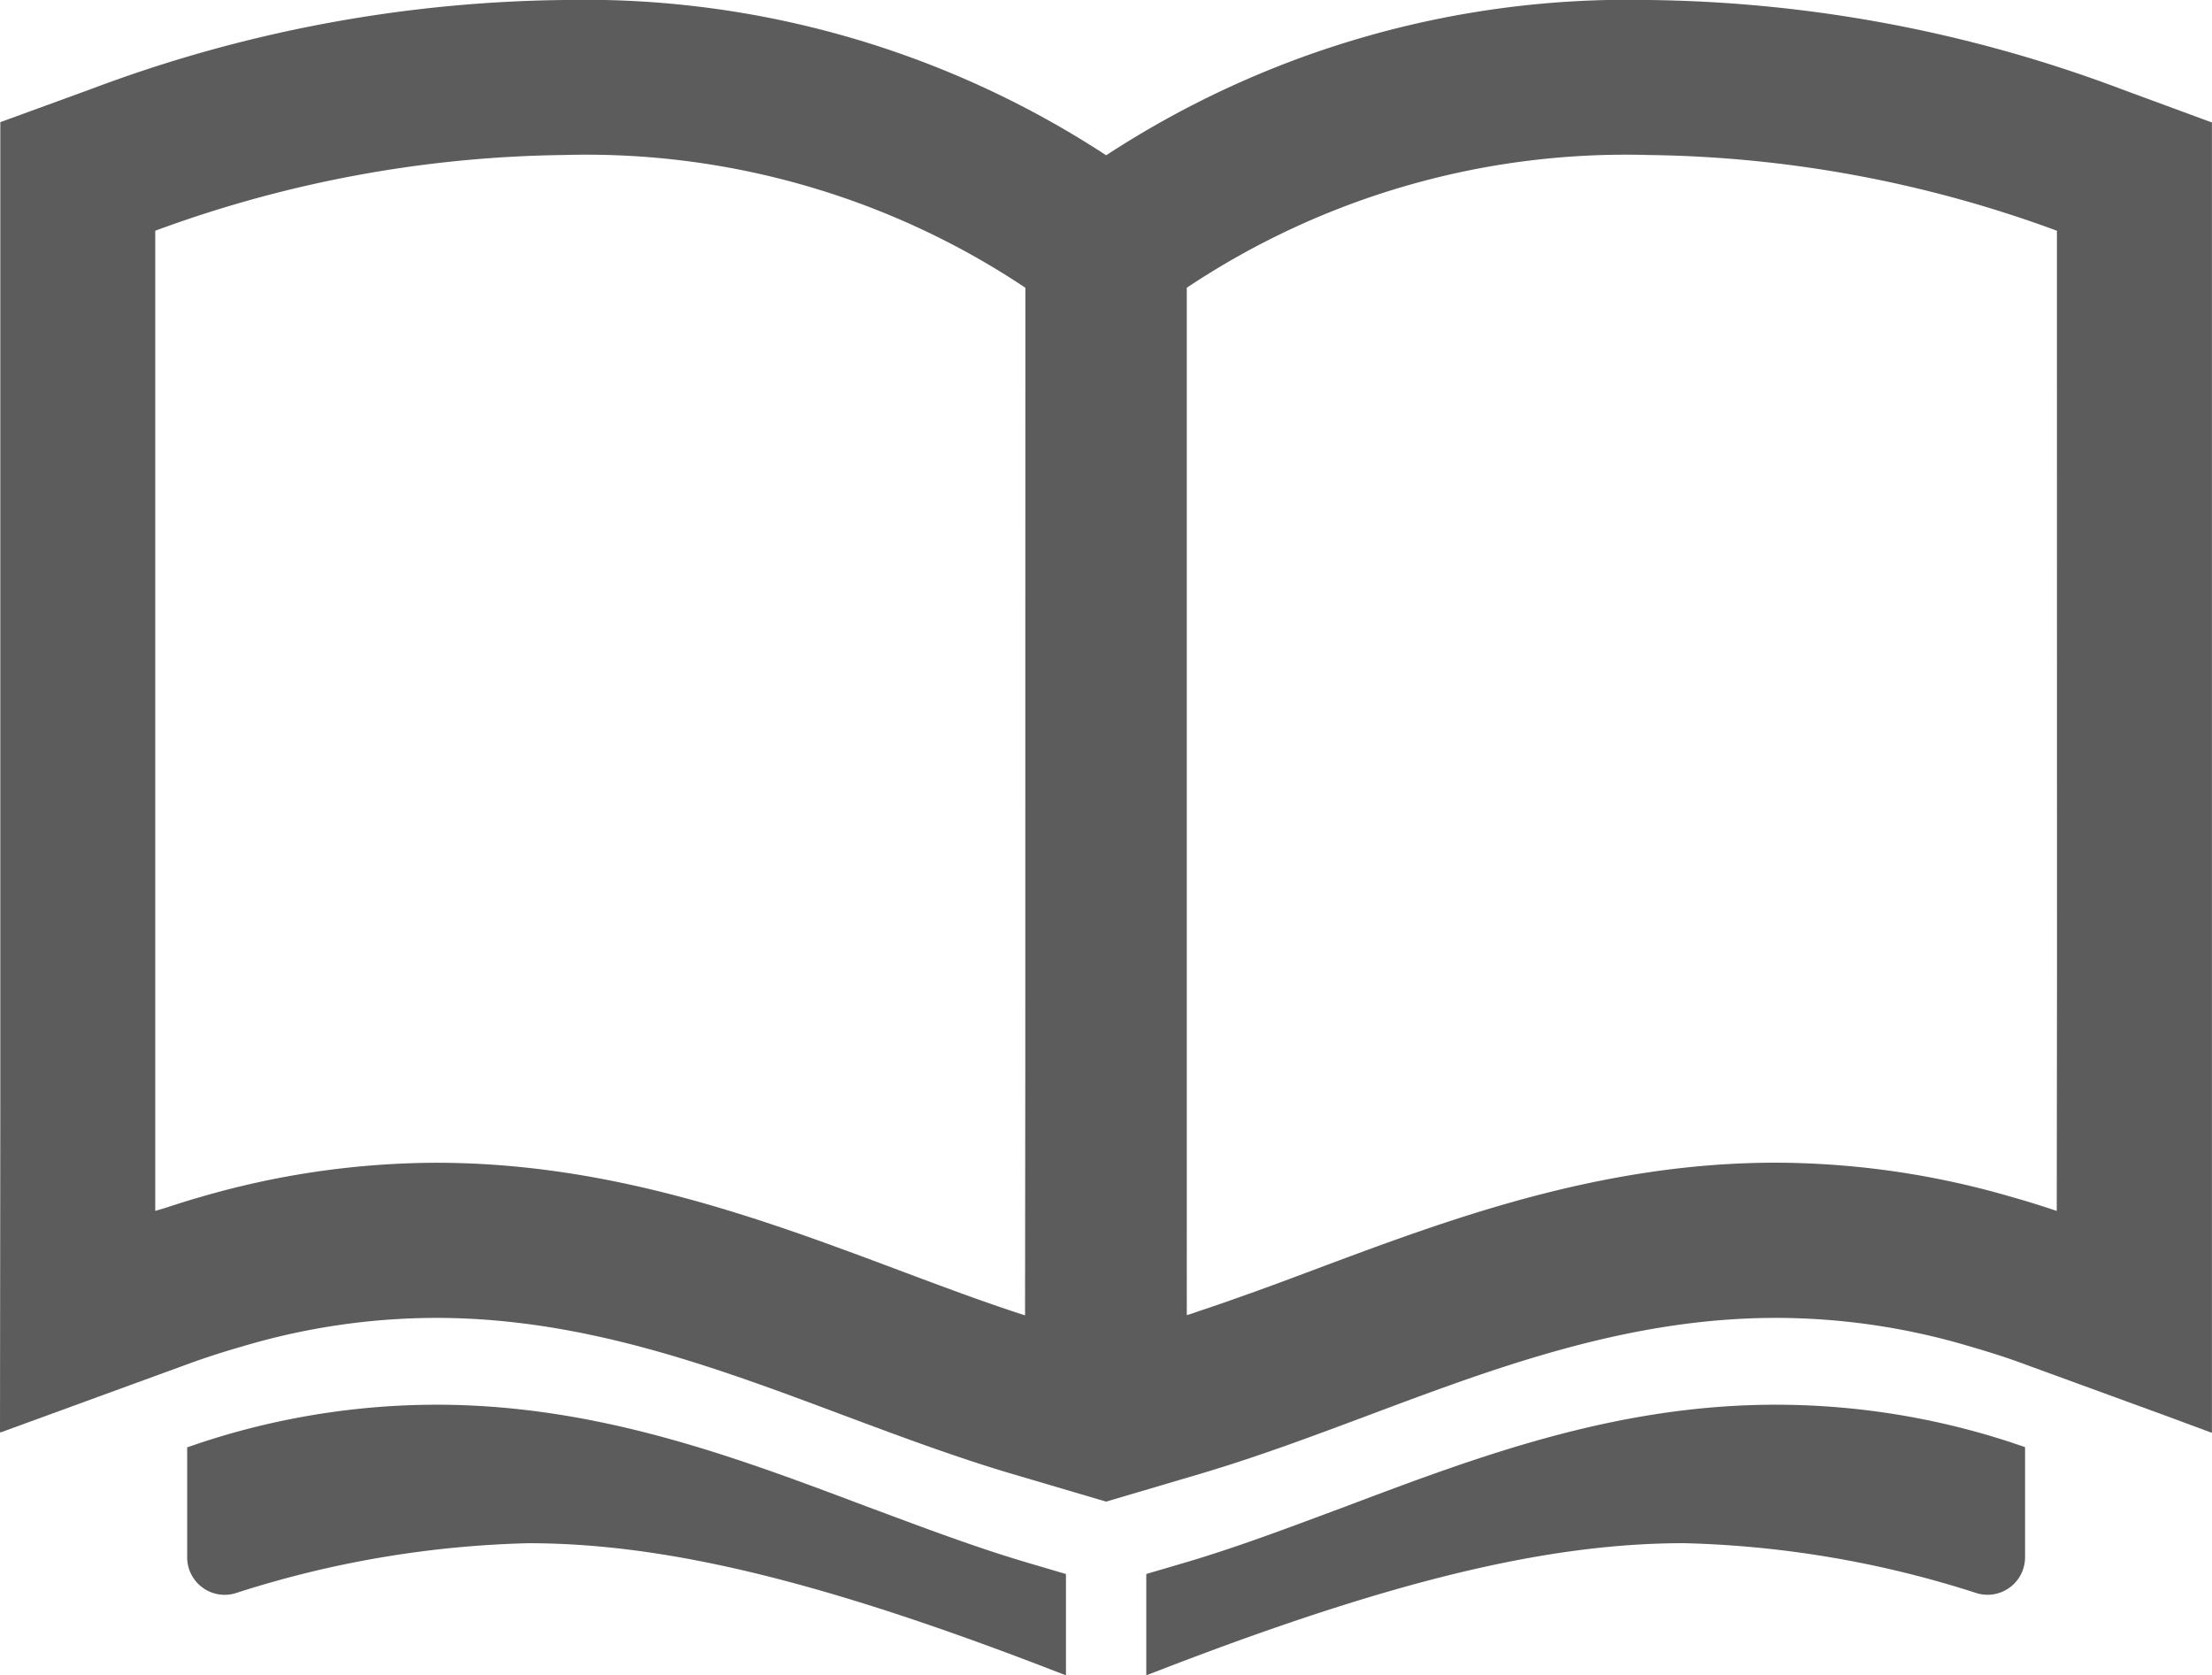
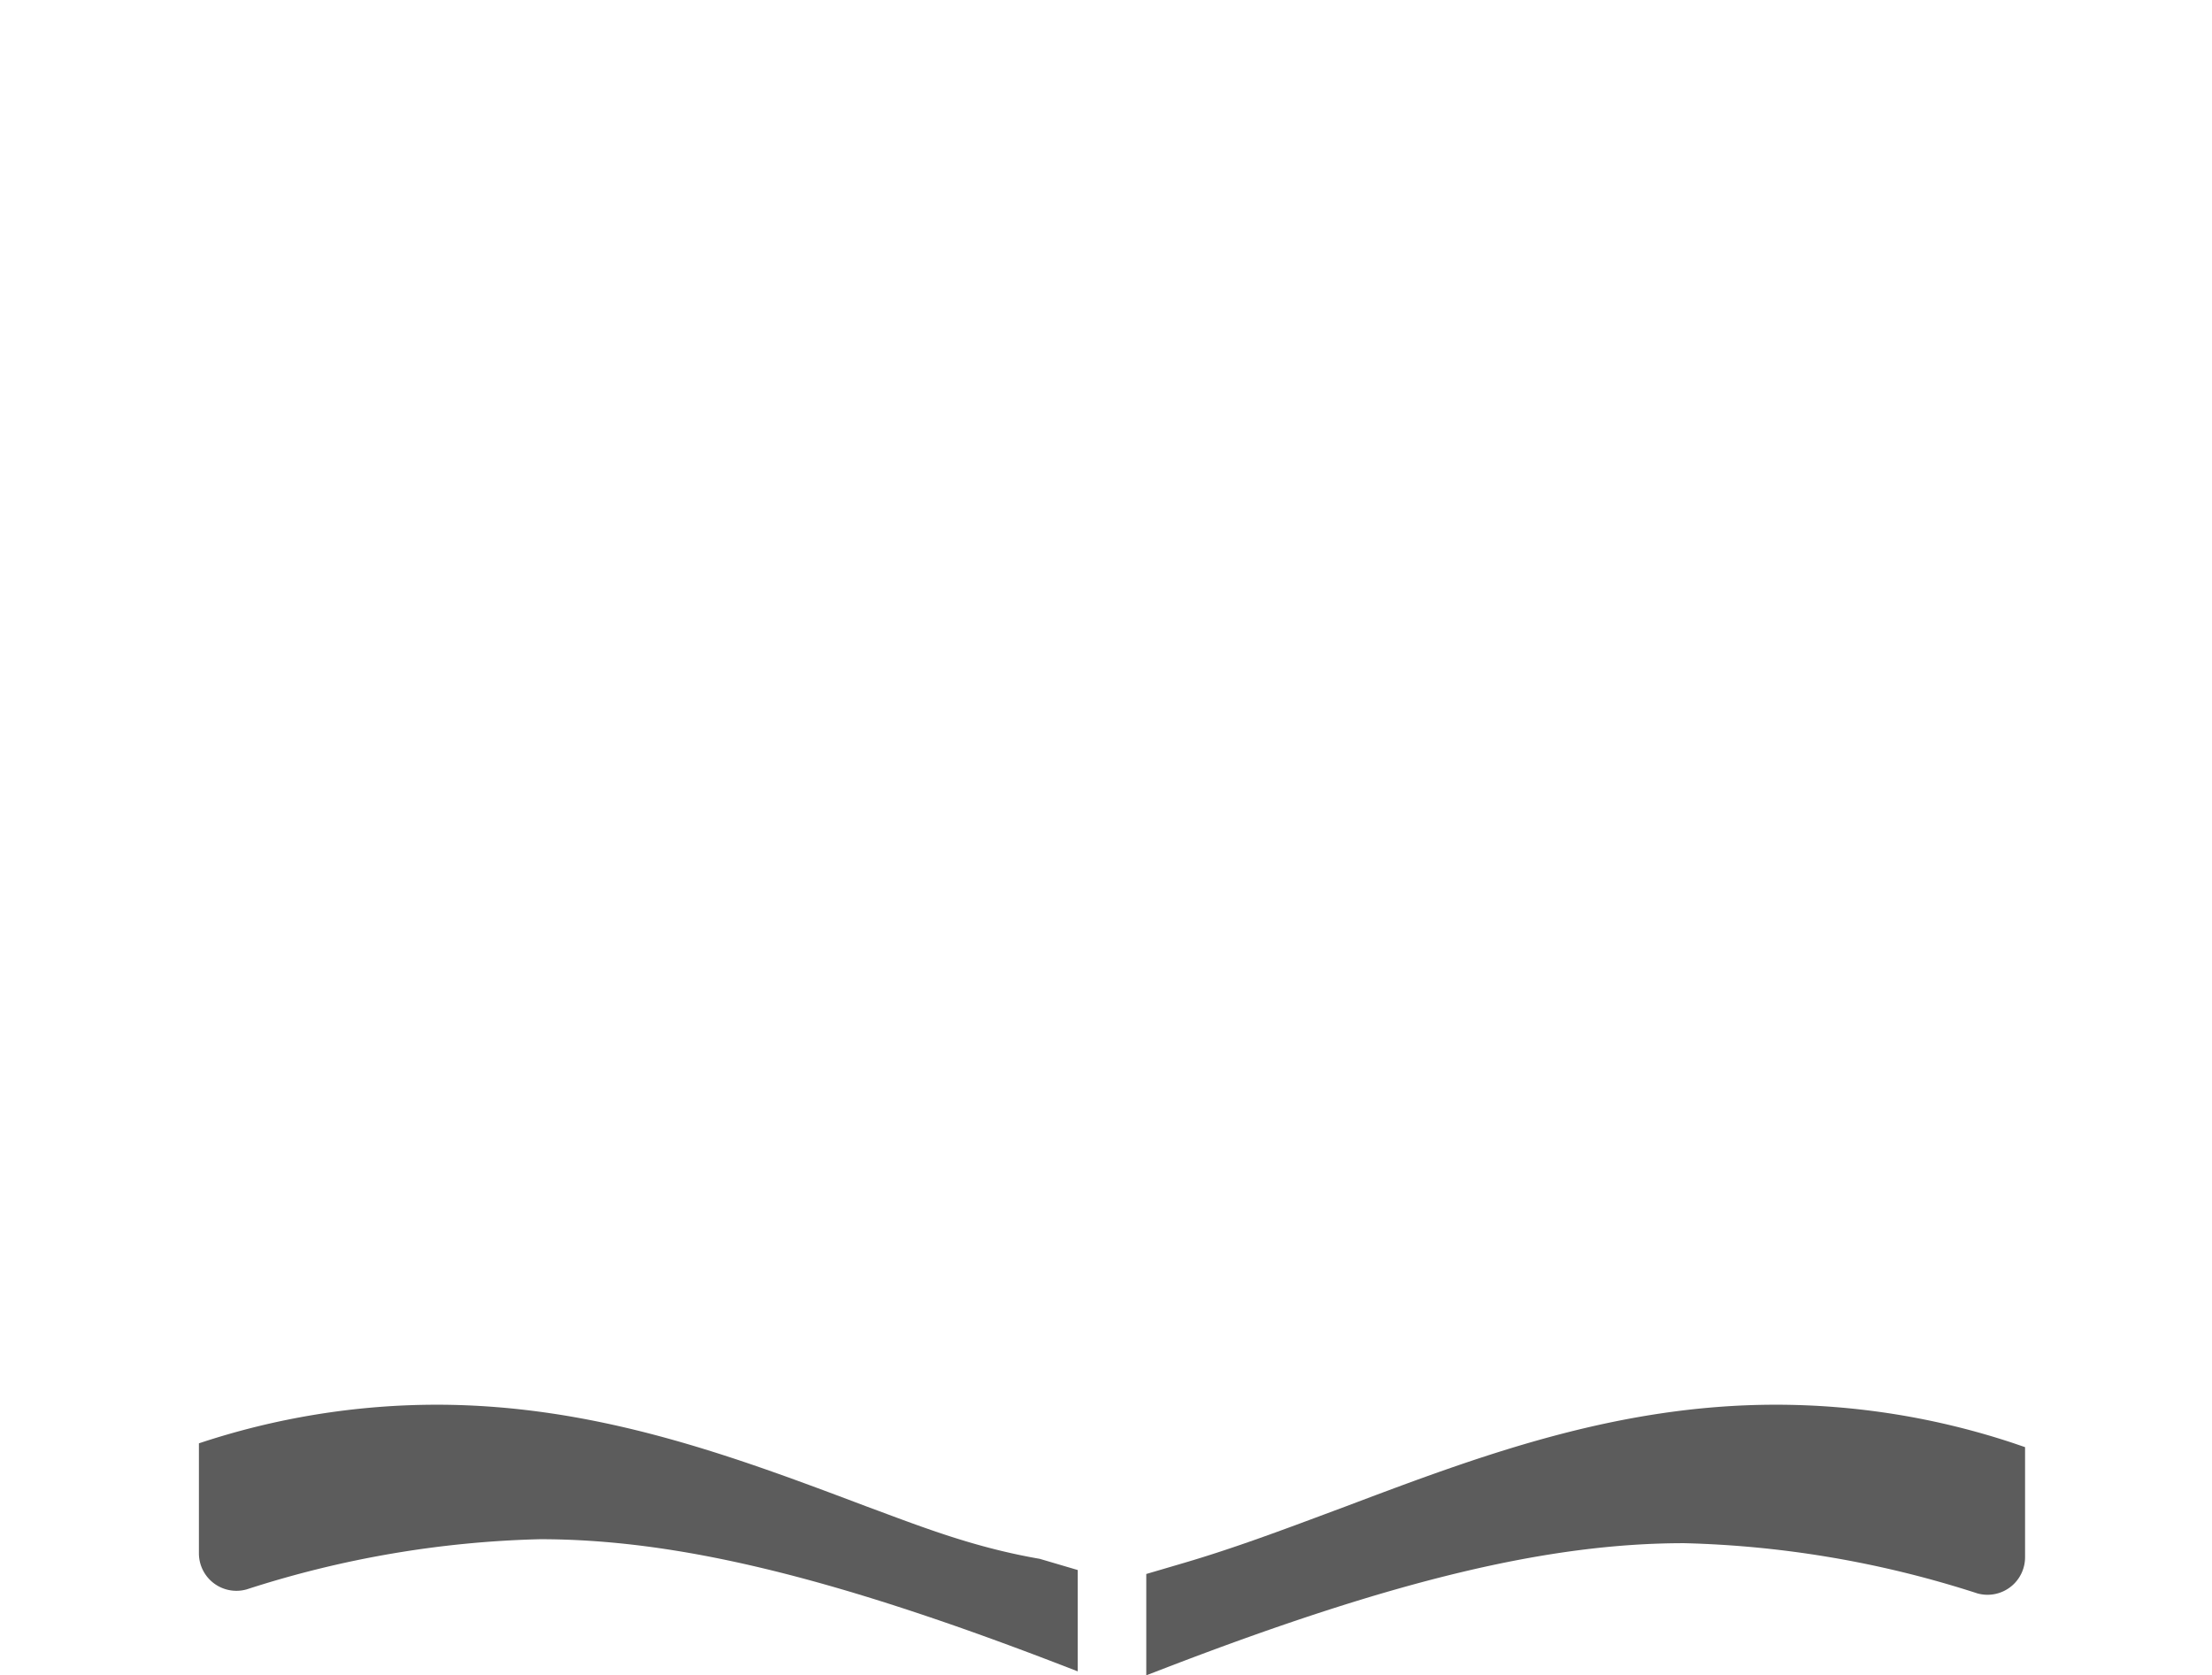
<svg xmlns="http://www.w3.org/2000/svg" width="55.213" height="41.811" viewBox="0 0 55.213 41.811">
  <g transform="translate(0 0)">
-     <path d="M432.663,223.288l-.284-.105c-3.314-1.25-6.74-2.542-10.749-2.542a18.843,18.843,0,0,0-5.922.964l-.293.1v2.746a.936.936,0,0,0,.935.935.953.953,0,0,0,.255-.035,25.776,25.776,0,0,1,7.322-1.253c3.383,0,7.225.92,12.847,3.076l.576.222v-2.529l-.947-.279C435.166,224.223,433.95,223.768,432.663,223.288Z" transform="translate(-410.743 -185.58)" fill="#5c5c5c" />
+     <path d="M432.663,223.288l-.284-.105c-3.314-1.25-6.74-2.542-10.749-2.542a18.843,18.843,0,0,0-5.922.964v2.746a.936.936,0,0,0,.935.935.953.953,0,0,0,.255-.035,25.776,25.776,0,0,1,7.322-1.253c3.383,0,7.225.92,12.847,3.076l.576.222v-2.529l-.947-.279C435.166,224.223,433.95,223.768,432.663,223.288Z" transform="translate(-410.743 -185.58)" fill="#5c5c5c" />
    <path d="M458.885,220.641c-4.008,0-7.436,1.291-10.748,2.541l-.285.106c-1.287.481-2.5.935-3.741,1.3l-.946.278v2.529l.577-.222c5.622-2.156,9.465-3.076,12.847-3.076a25.778,25.778,0,0,1,7.323,1.254.964.964,0,0,0,.252.034.937.937,0,0,0,.936-.935V221.7l-.293-.1A18.848,18.848,0,0,0,458.885,220.641Z" transform="translate(-414.553 -185.58)" fill="#5c5c5c" />
-     <path d="M462.948,182.223a34.524,34.524,0,0,0-11.8-2.223,23.789,23.789,0,0,0-13.537,3.876A23.788,23.788,0,0,0,424.073,180a34.524,34.524,0,0,0-11.8,2.223l-2.265.826v24.366L410,215.737l.006,0v.019l4.627-1.689c.428-.159.887-.309,1.406-.458a16.989,16.989,0,0,1,4.848-.715c3.683,0,6.965,1.229,10.179,2.435,1.341.5,2.728,1.021,4.143,1.443l2.4.708,2.4-.709c1.415-.422,2.8-.941,4.182-1.459,3.175-1.189,6.456-2.418,10.138-2.418a16.925,16.925,0,0,1,4.827.708c.545.158,1,.305,1.43.466l3.434,1.254,1.174.435v-.007l.017.007v-32.7Zm-27.356,24.569-.006,6.039c-1.024-.33-2.07-.723-3.167-1.134-3.344-1.254-7.135-2.675-11.533-2.675a21.172,21.172,0,0,0-5.906.862c-.279.078-.575.174-.873.272-.078.022-.152.046-.232.067V185.759a30.469,30.469,0,0,1,10.2-1.89,19.742,19.742,0,0,1,11.519,3.313Zm25.752-2.529-.006,5.962c-.38-.129-.747-.243-1.1-.342a21.179,21.179,0,0,0-5.91-.863c-4.4,0-8.189,1.422-11.533,2.675-.952.358-1.863.693-2.757.993-.138.044-.277.1-.415.137V187.182a19.737,19.737,0,0,1,11.519-3.313,30.473,30.473,0,0,1,10.2,1.89Z" transform="translate(-410 -180)" fill="#5c5c5c" />
  </g>
</svg>